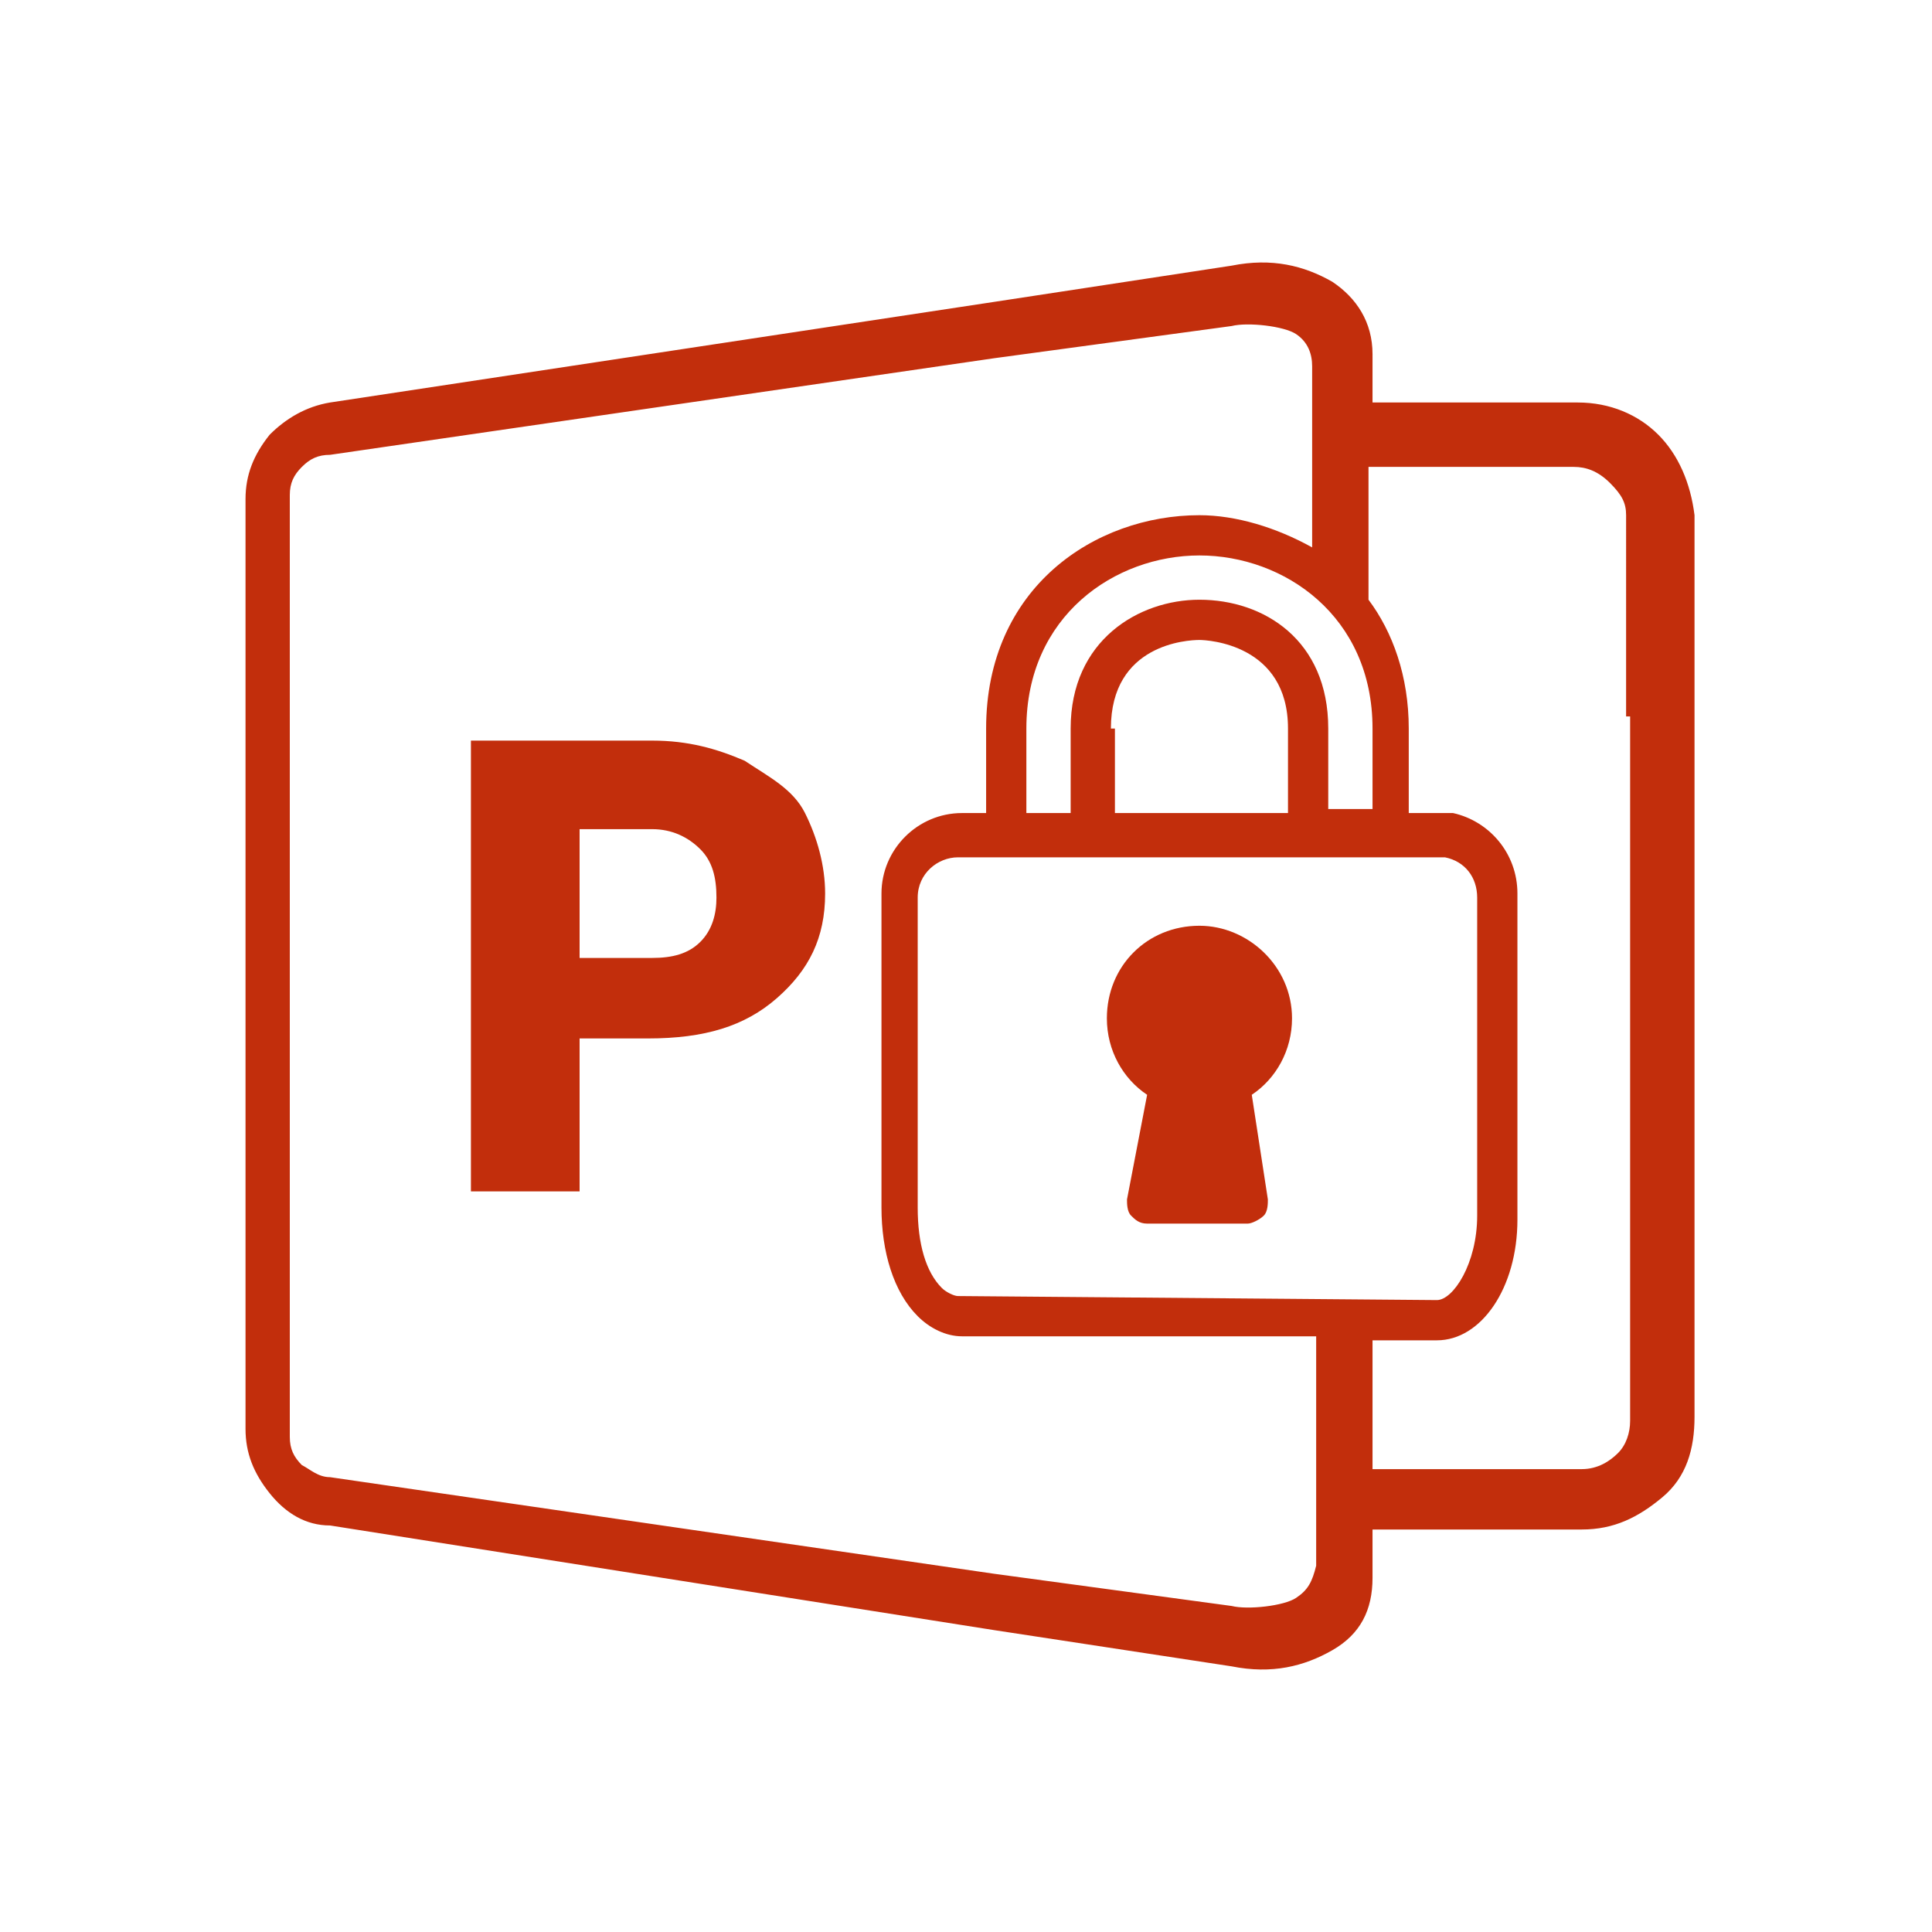
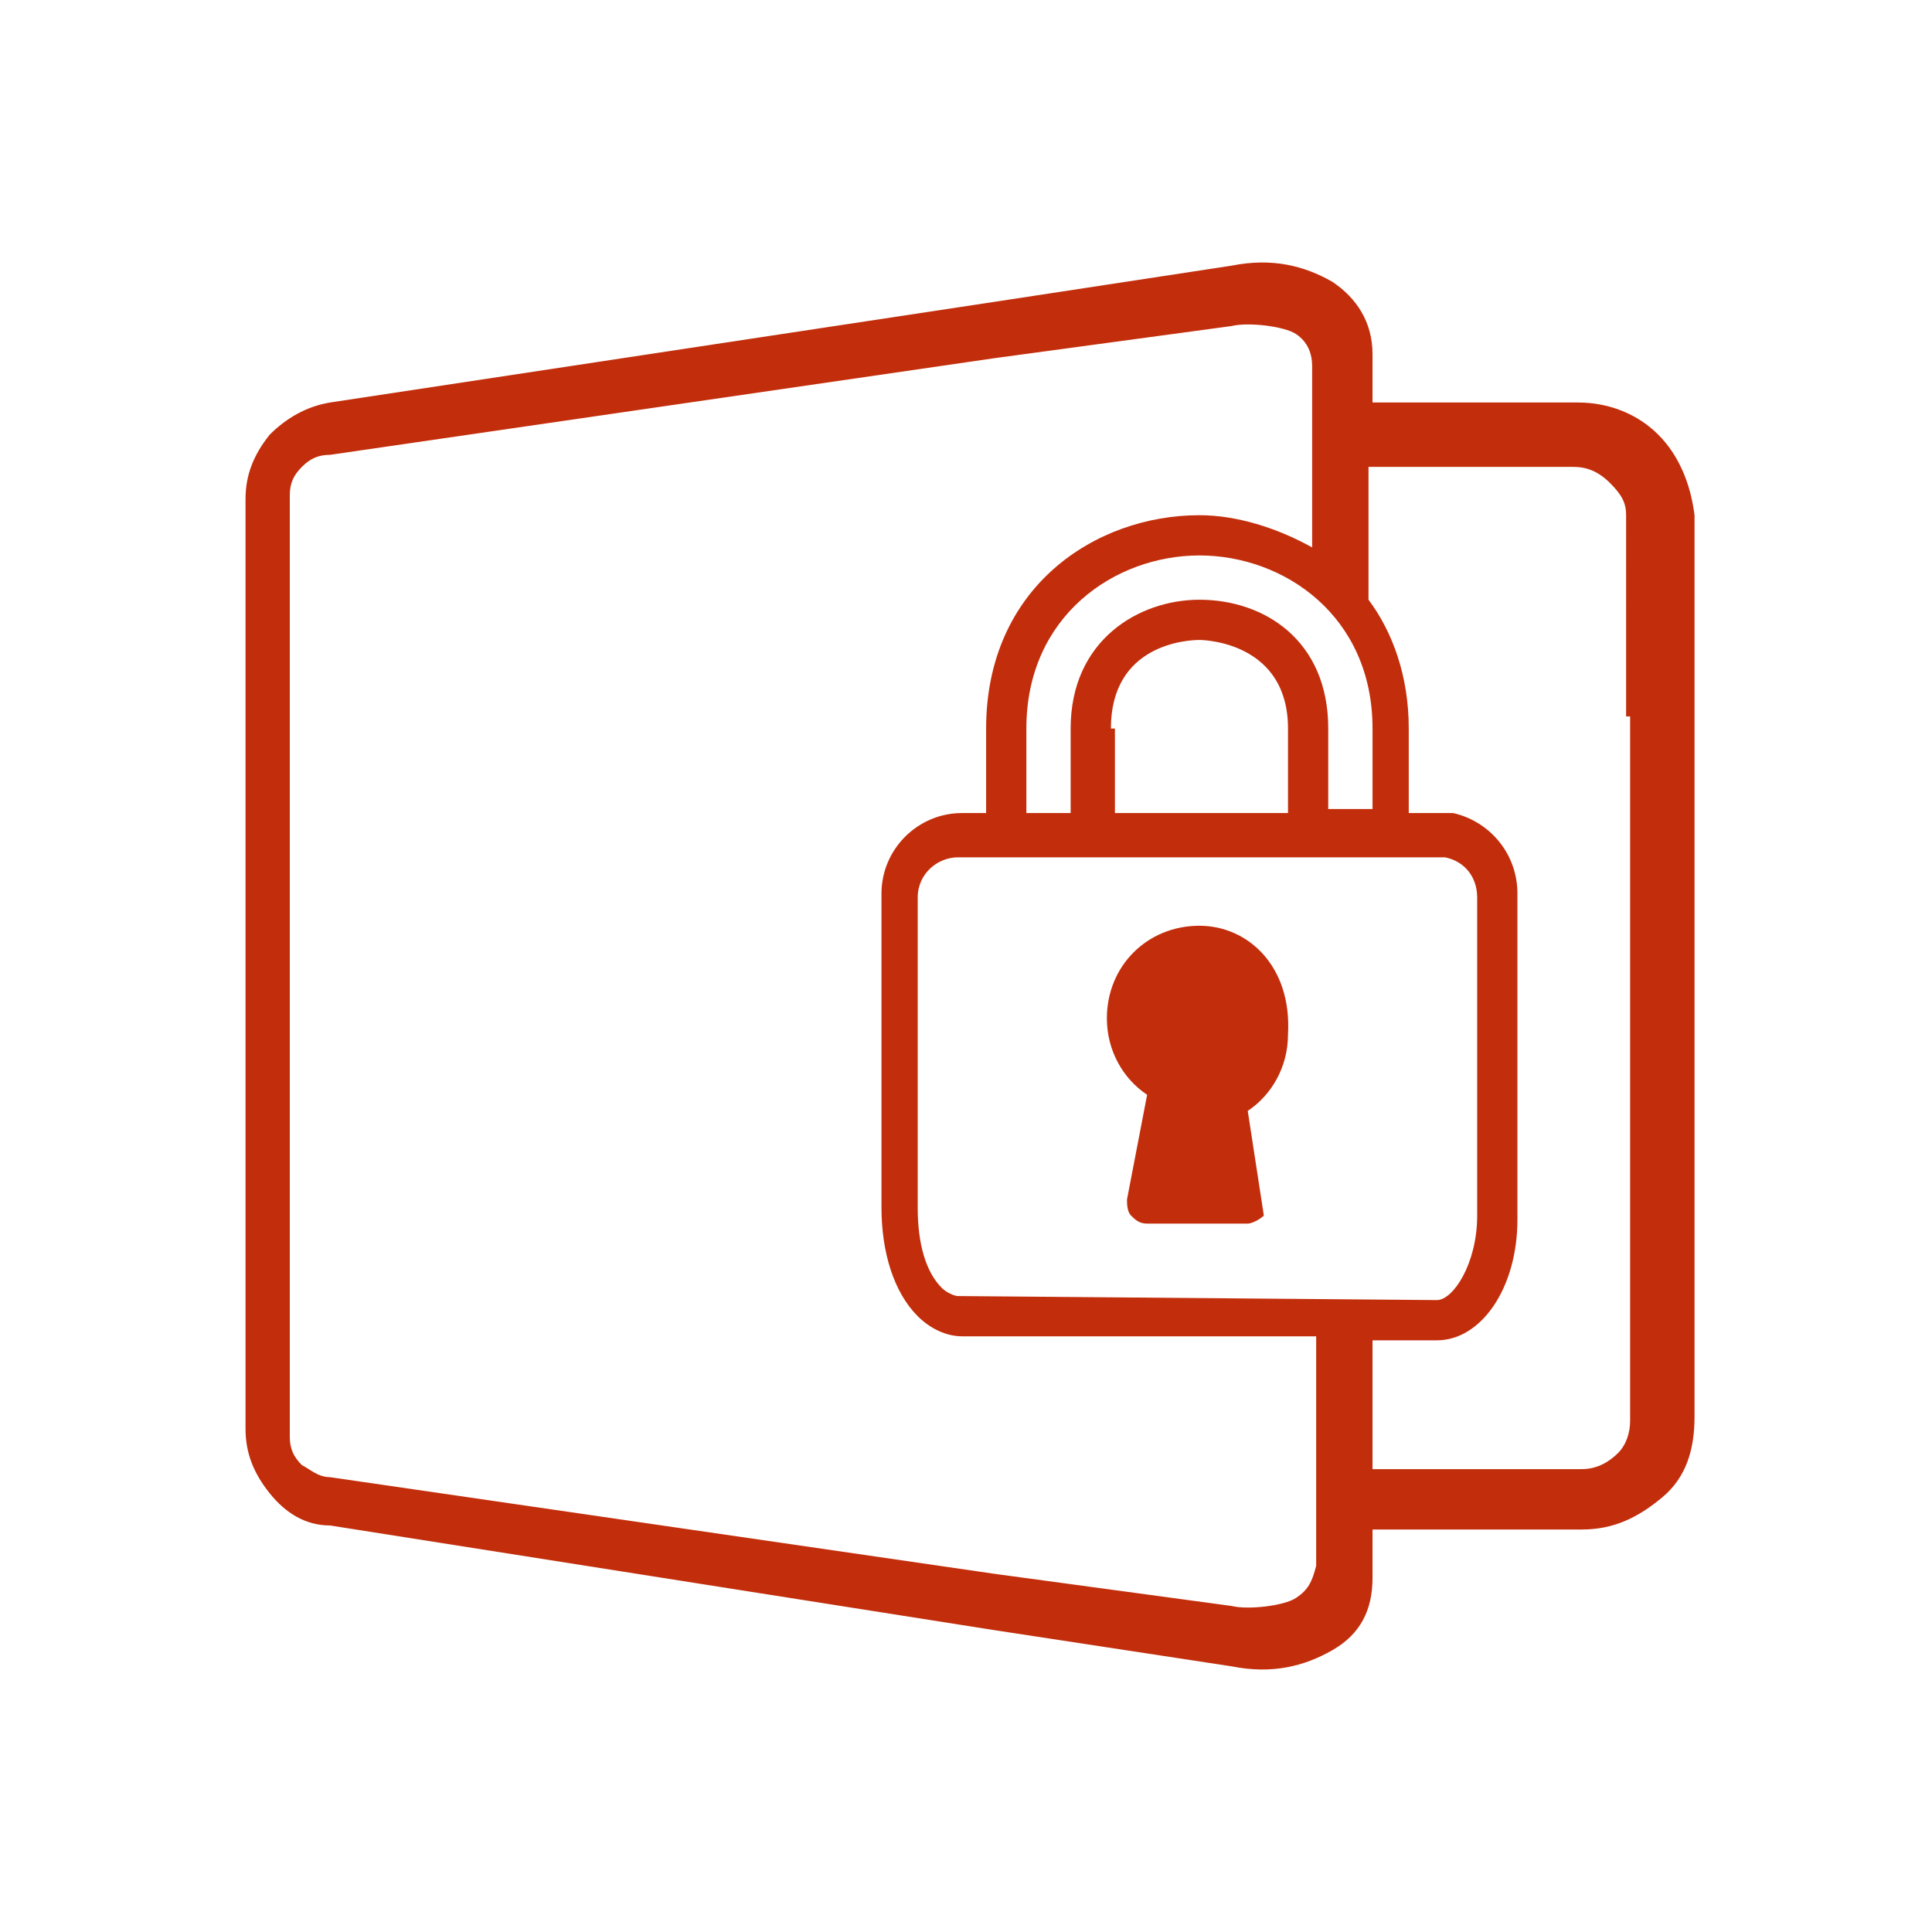
<svg xmlns="http://www.w3.org/2000/svg" version="1.1" id="Vrstva_1" x="0px" y="0px" viewBox="0 0 48 48" style="enable-background:new 0 0 48 48;" xml:space="preserve">
  <g>
-     <path fill="#C22E0C" d="M18.5,18.9c-0.7-0.3-1.4-0.5-2.3-0.5h-4.5v11.2h2.7v-3.8h1.7c1.4,0,2.4-0.3,3.2-1c0.8-0.7,1.2-1.5,1.2-2.6   c0-0.7-0.2-1.4-0.5-2S19.1,19.3,18.5,18.9z M17.4,23.4c-0.3,0.3-0.7,0.4-1.2,0.4h-1.8v-3.2h1.8c0.5,0,0.9,0.2,1.2,0.5   c0.3,0.3,0.4,0.7,0.4,1.2C17.8,22.7,17.7,23.1,17.4,23.4z" />
-     <path fill="#C22E0C" d="M29.8,23c-1.3,0-2.3,1-2.3,2.3c0,0.8,0.4,1.5,1,1.9L28,29.8c0,0.1,0,0.3,0.1,0.4s0.2,0.2,0.4,0.2H31c0.1,0,0.3-0.1,0.4-0.2   c0.1-0.1,0.1-0.3,0.1-0.4l-0.4-2.6c0.6-0.4,1-1.1,1-1.9C32.1,24,31,23,29.8,23z" />
+     <path fill="#C22E0C" d="M29.8,23c-1.3,0-2.3,1-2.3,2.3c0,0.8,0.4,1.5,1,1.9L28,29.8c0,0.1,0,0.3,0.1,0.4s0.2,0.2,0.4,0.2H31c0.1,0,0.3-0.1,0.4-0.2   l-0.4-2.6c0.6-0.4,1-1.1,1-1.9C32.1,24,31,23,29.8,23z" />
    <path fill="#C22E0C" d="M41.2,10.8c-0.5-0.5-1.2-0.8-2-0.8h0h-5.1V8.8v0c0-0.8-0.4-1.4-1-1.8c-0.7-0.4-1.5-0.6-2.5-0.4l-5.9,0.9L8.2,10   c-0.6,0.1-1.1,0.4-1.5,0.8c-0.4,0.5-0.6,1-0.6,1.6v13.2v2.9v7c0,0.6,0.2,1.1,0.6,1.6c0.4,0.5,0.9,0.8,1.5,0.8l16.5,2.6l5.9,0.9   c1,0.2,1.8,0,2.5-0.4c0.7-0.4,1-1,1-1.8v0V38h5.2c0.8,0,1.4-0.3,2-0.8s0.8-1.2,0.8-2V17.8v-5C42,12,41.7,11.3,41.2,10.8z    M23.8,32.2L23.8,32.2c-0.1,0-0.3-0.1-0.4-0.2c-0.4-0.4-0.6-1.1-0.6-2V30c0,0,0-0.1,0-0.1v-7.6c0-0.6,0.5-1,1-1h11.9   c0.1,0,0.1,0,0.2,0c0.5,0.1,0.8,0.5,0.8,1v7.7c0,0.1,0,0.1,0,0.2c0,1.2-0.6,2.1-1,2.1L23.8,32.2z M34.1,18.1l0,2l-1.1,0v-2   c0-2.2-1.6-3.2-3.2-3.2c-1.5,0-3.2,1-3.2,3.2v2.1h-1.1v-2.1c0-2.8,2.2-4.3,4.3-4.3C31.9,13.8,34.1,15.3,34.1,18.1z M27.6,18.1   c0-2.1,1.9-2.2,2.2-2.2c0.2,0,2.2,0.1,2.2,2.2v2.1h-4.3V18.1z M32.2,39.7c-0.3,0.2-1.2,0.3-1.6,0.2l-5.9-0.8L8.2,36.7   c-0.3,0-0.5-0.2-0.7-0.3c-0.2-0.2-0.3-0.4-0.3-0.7v-7.1v-2.9V12.3c0-0.3,0.1-0.5,0.3-0.7c0.2-0.2,0.4-0.3,0.7-0.3l16.5-2.4l5.9-0.8   c0.4-0.1,1.3,0,1.6,0.2c0.3,0.2,0.4,0.5,0.4,0.8v4.5c-0.9-0.5-1.9-0.8-2.8-0.8c-2.6,0-5.3,1.8-5.3,5.3v2.1h-0.6c-1.1,0-2,0.9-2,2   v7.5c0,0,0,0.1,0,0.1v0.2c0,1.1,0.3,2.1,0.9,2.7c0.3,0.3,0.7,0.5,1.1,0.5c0,0,0,0,0,0l8.8,0v5.7C32.6,39.3,32.5,39.5,32.2,39.7z    M40.5,17.8v17.5c0,0.3-0.1,0.6-0.3,0.8c-0.2,0.2-0.5,0.4-0.9,0.4h-5.2v-3.2l1.6,0c1.1,0,2-1.3,2-3c0-0.1,0-0.2,0-0.4v-7.7   c0-1-0.7-1.8-1.6-2c-0.1,0-0.3,0-0.4,0h-0.7l0-2.1c0-1.3-0.4-2.4-1-3.2v-3.3h5.1c0.3,0,0.6,0.1,0.9,0.4s0.4,0.5,0.4,0.8V17.8z" />
  </g>
</svg>